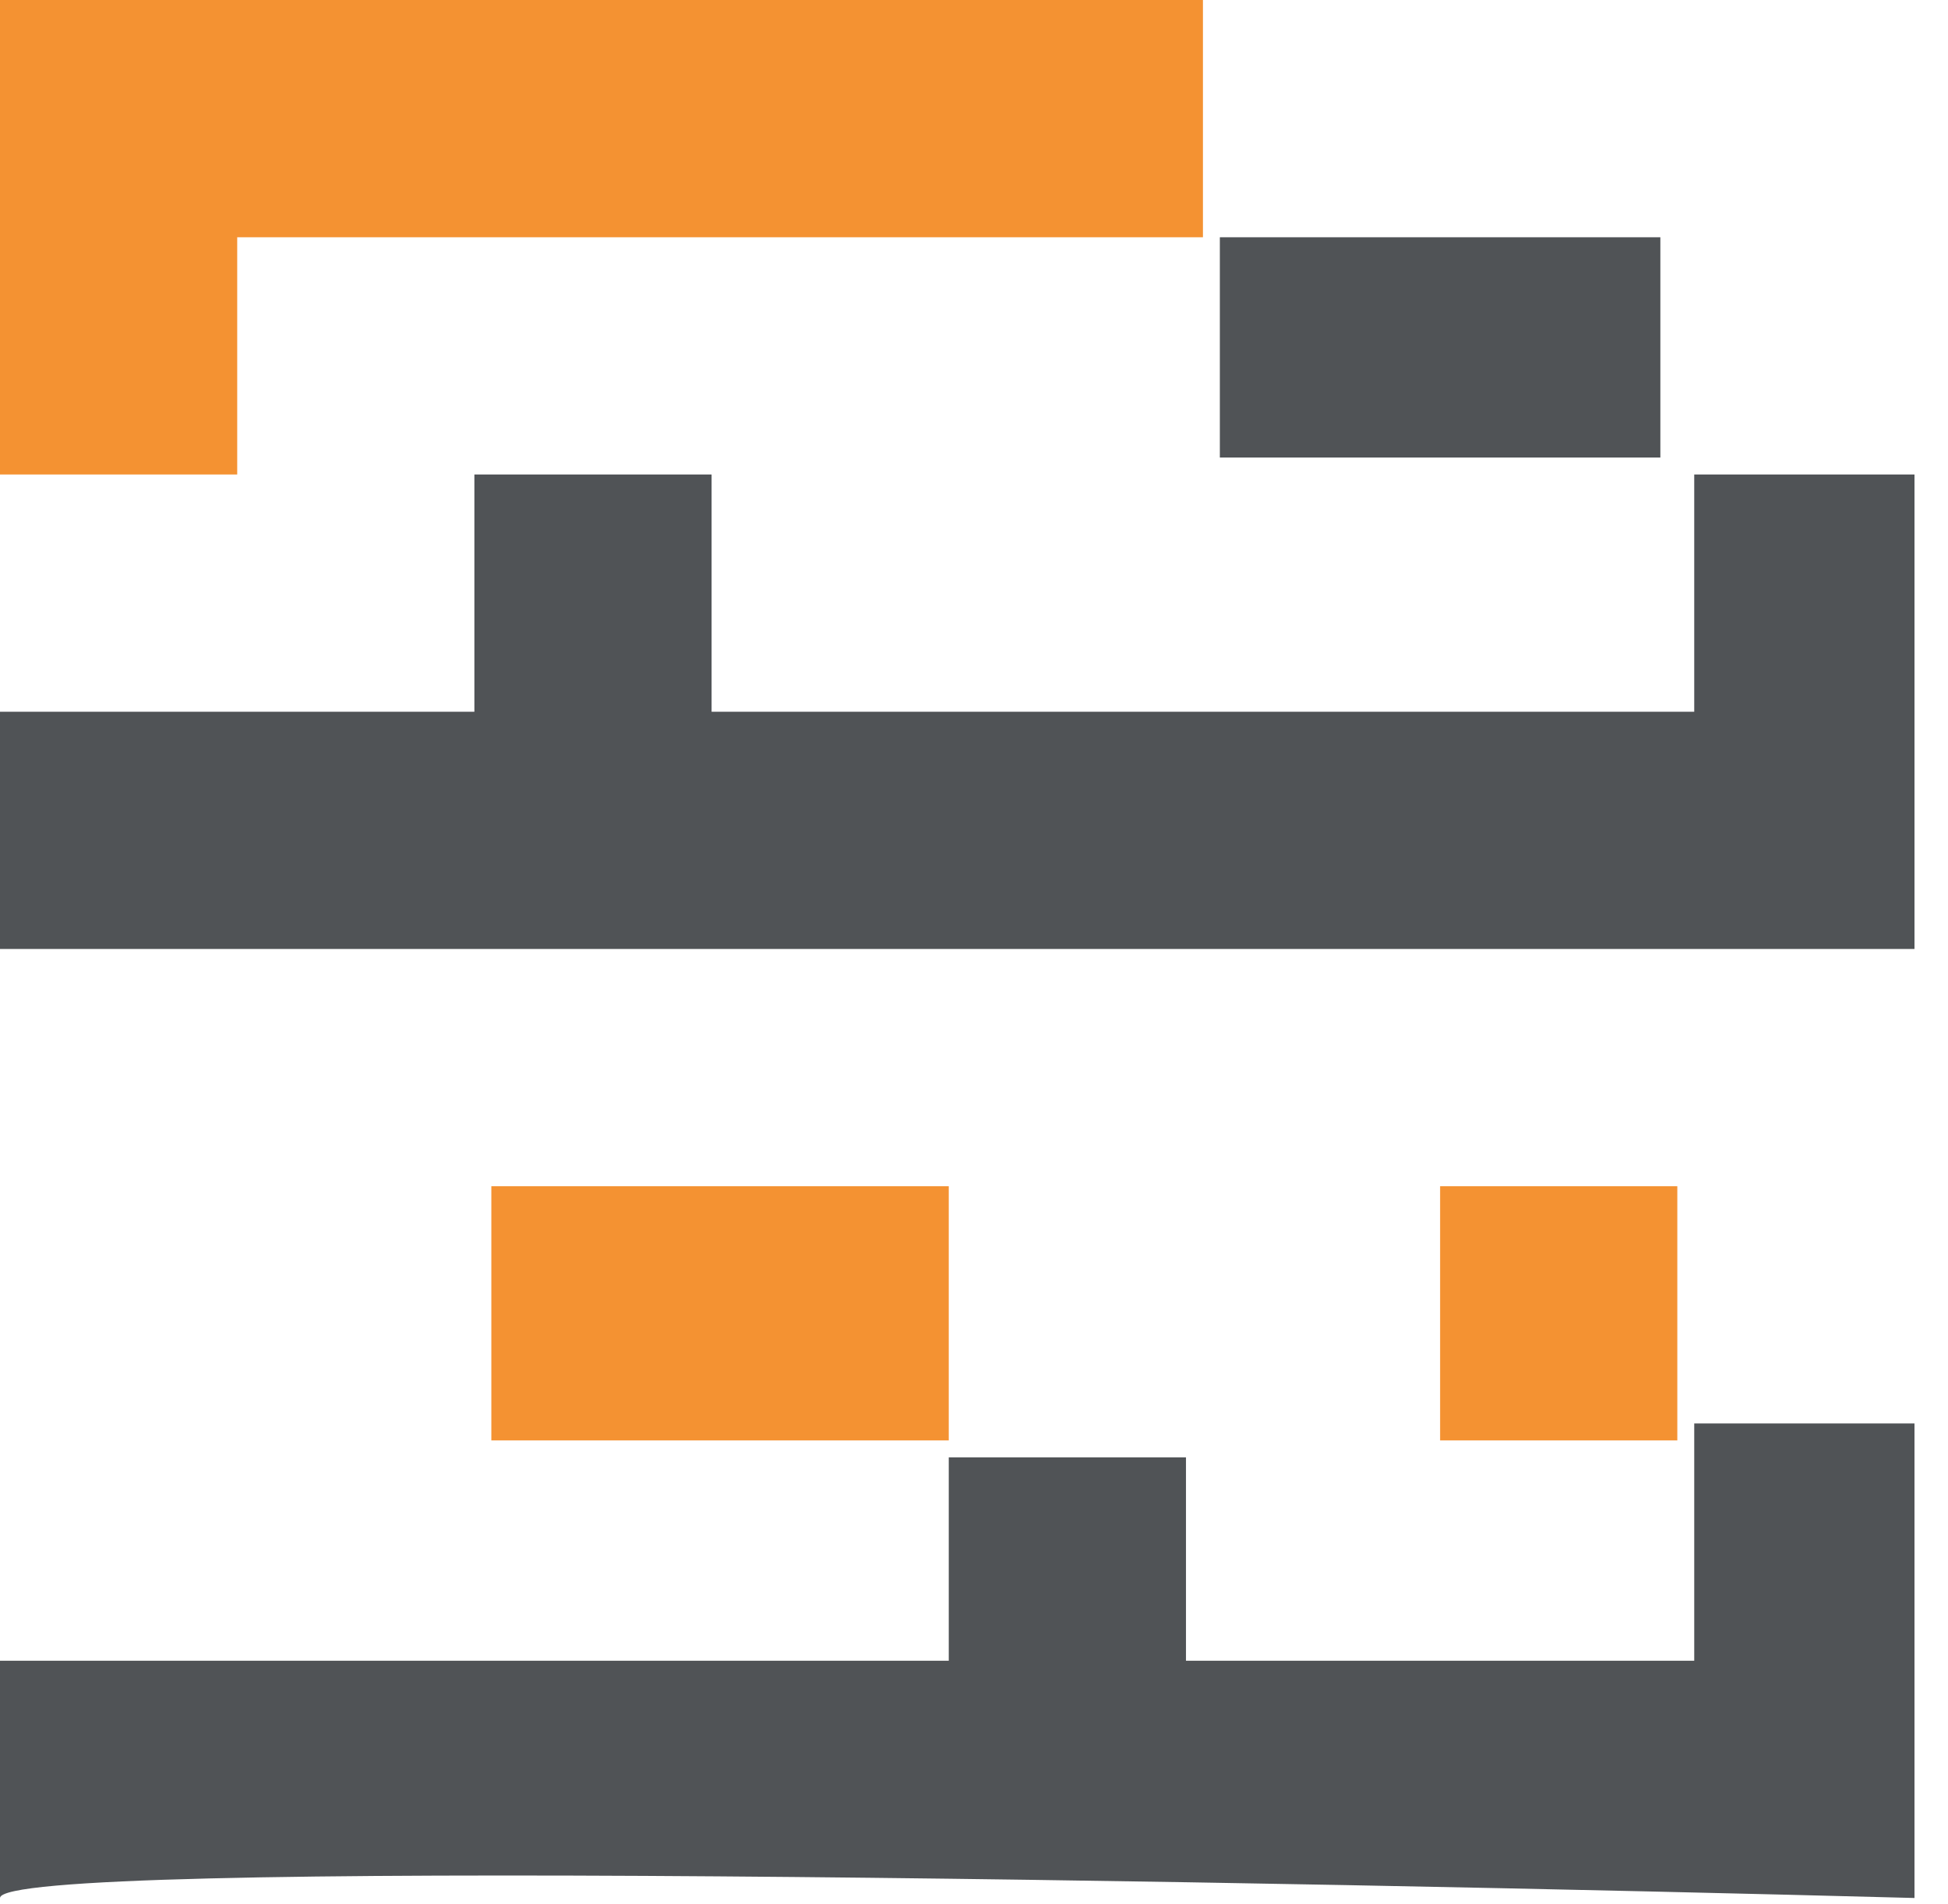
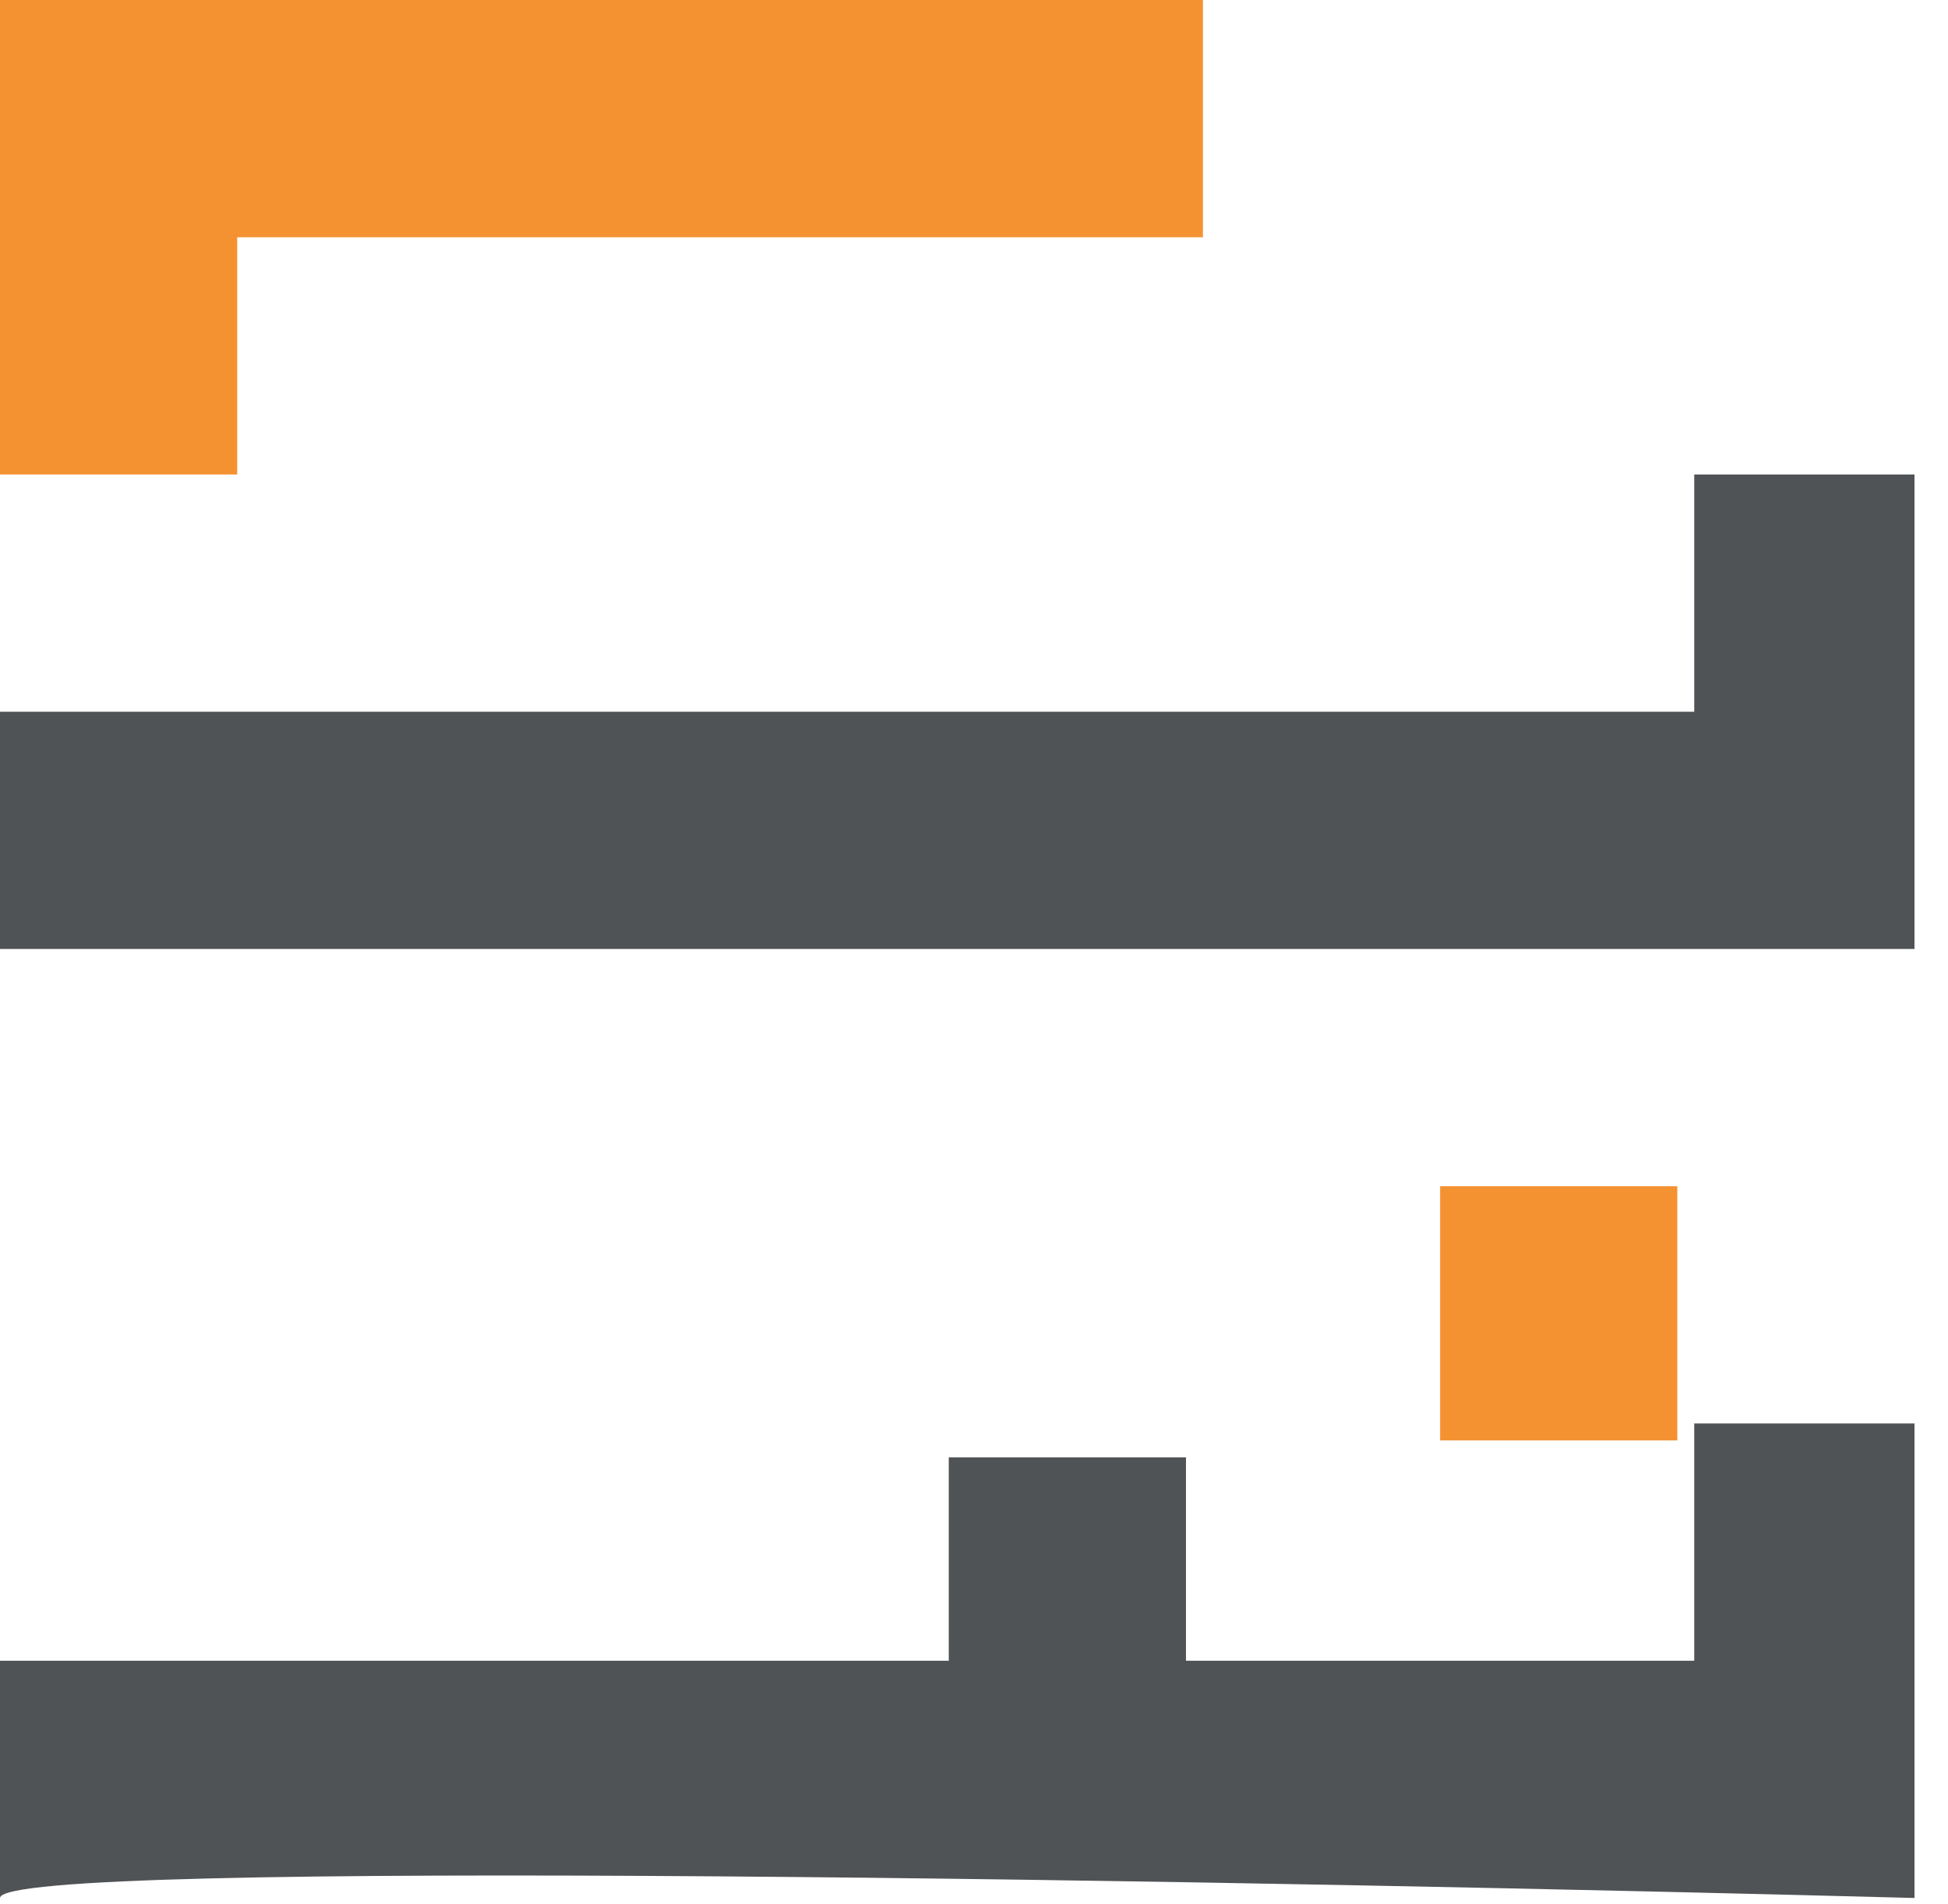
<svg xmlns="http://www.w3.org/2000/svg" width="44" height="43" viewBox="0 0 44 43" fill="none">
  <path d="M27.171 5.358V0H0V10.715H5.358V5.358H27.171Z" fill="#F49232" />
  <path d="M37.886 26.788H32.528V32.528H37.886V26.788Z" fill="#F49232" />
-   <path d="M21.43 32.528V26.788H11.098V32.528H21.43Z" fill="#F49232" />
-   <path d="M27.553 10.332V5.358H37.503V10.332H27.553Z" fill="#505356" />
-   <path d="M43.243 10.715H38.268V16.073H16.073V10.715H10.715V16.073H0V21.43H43.243V10.715Z" fill="#505356" />
+   <path d="M43.243 10.715H38.268V16.073H16.073V10.715V16.073H0V21.43H43.243V10.715Z" fill="#505356" />
  <path d="M43.243 32.145H38.268V37.503H26.788V32.911H21.43V37.503H0V42.861C0 41.942 28.829 42.478 43.243 42.861V32.145Z" fill="#505356" />
</svg>